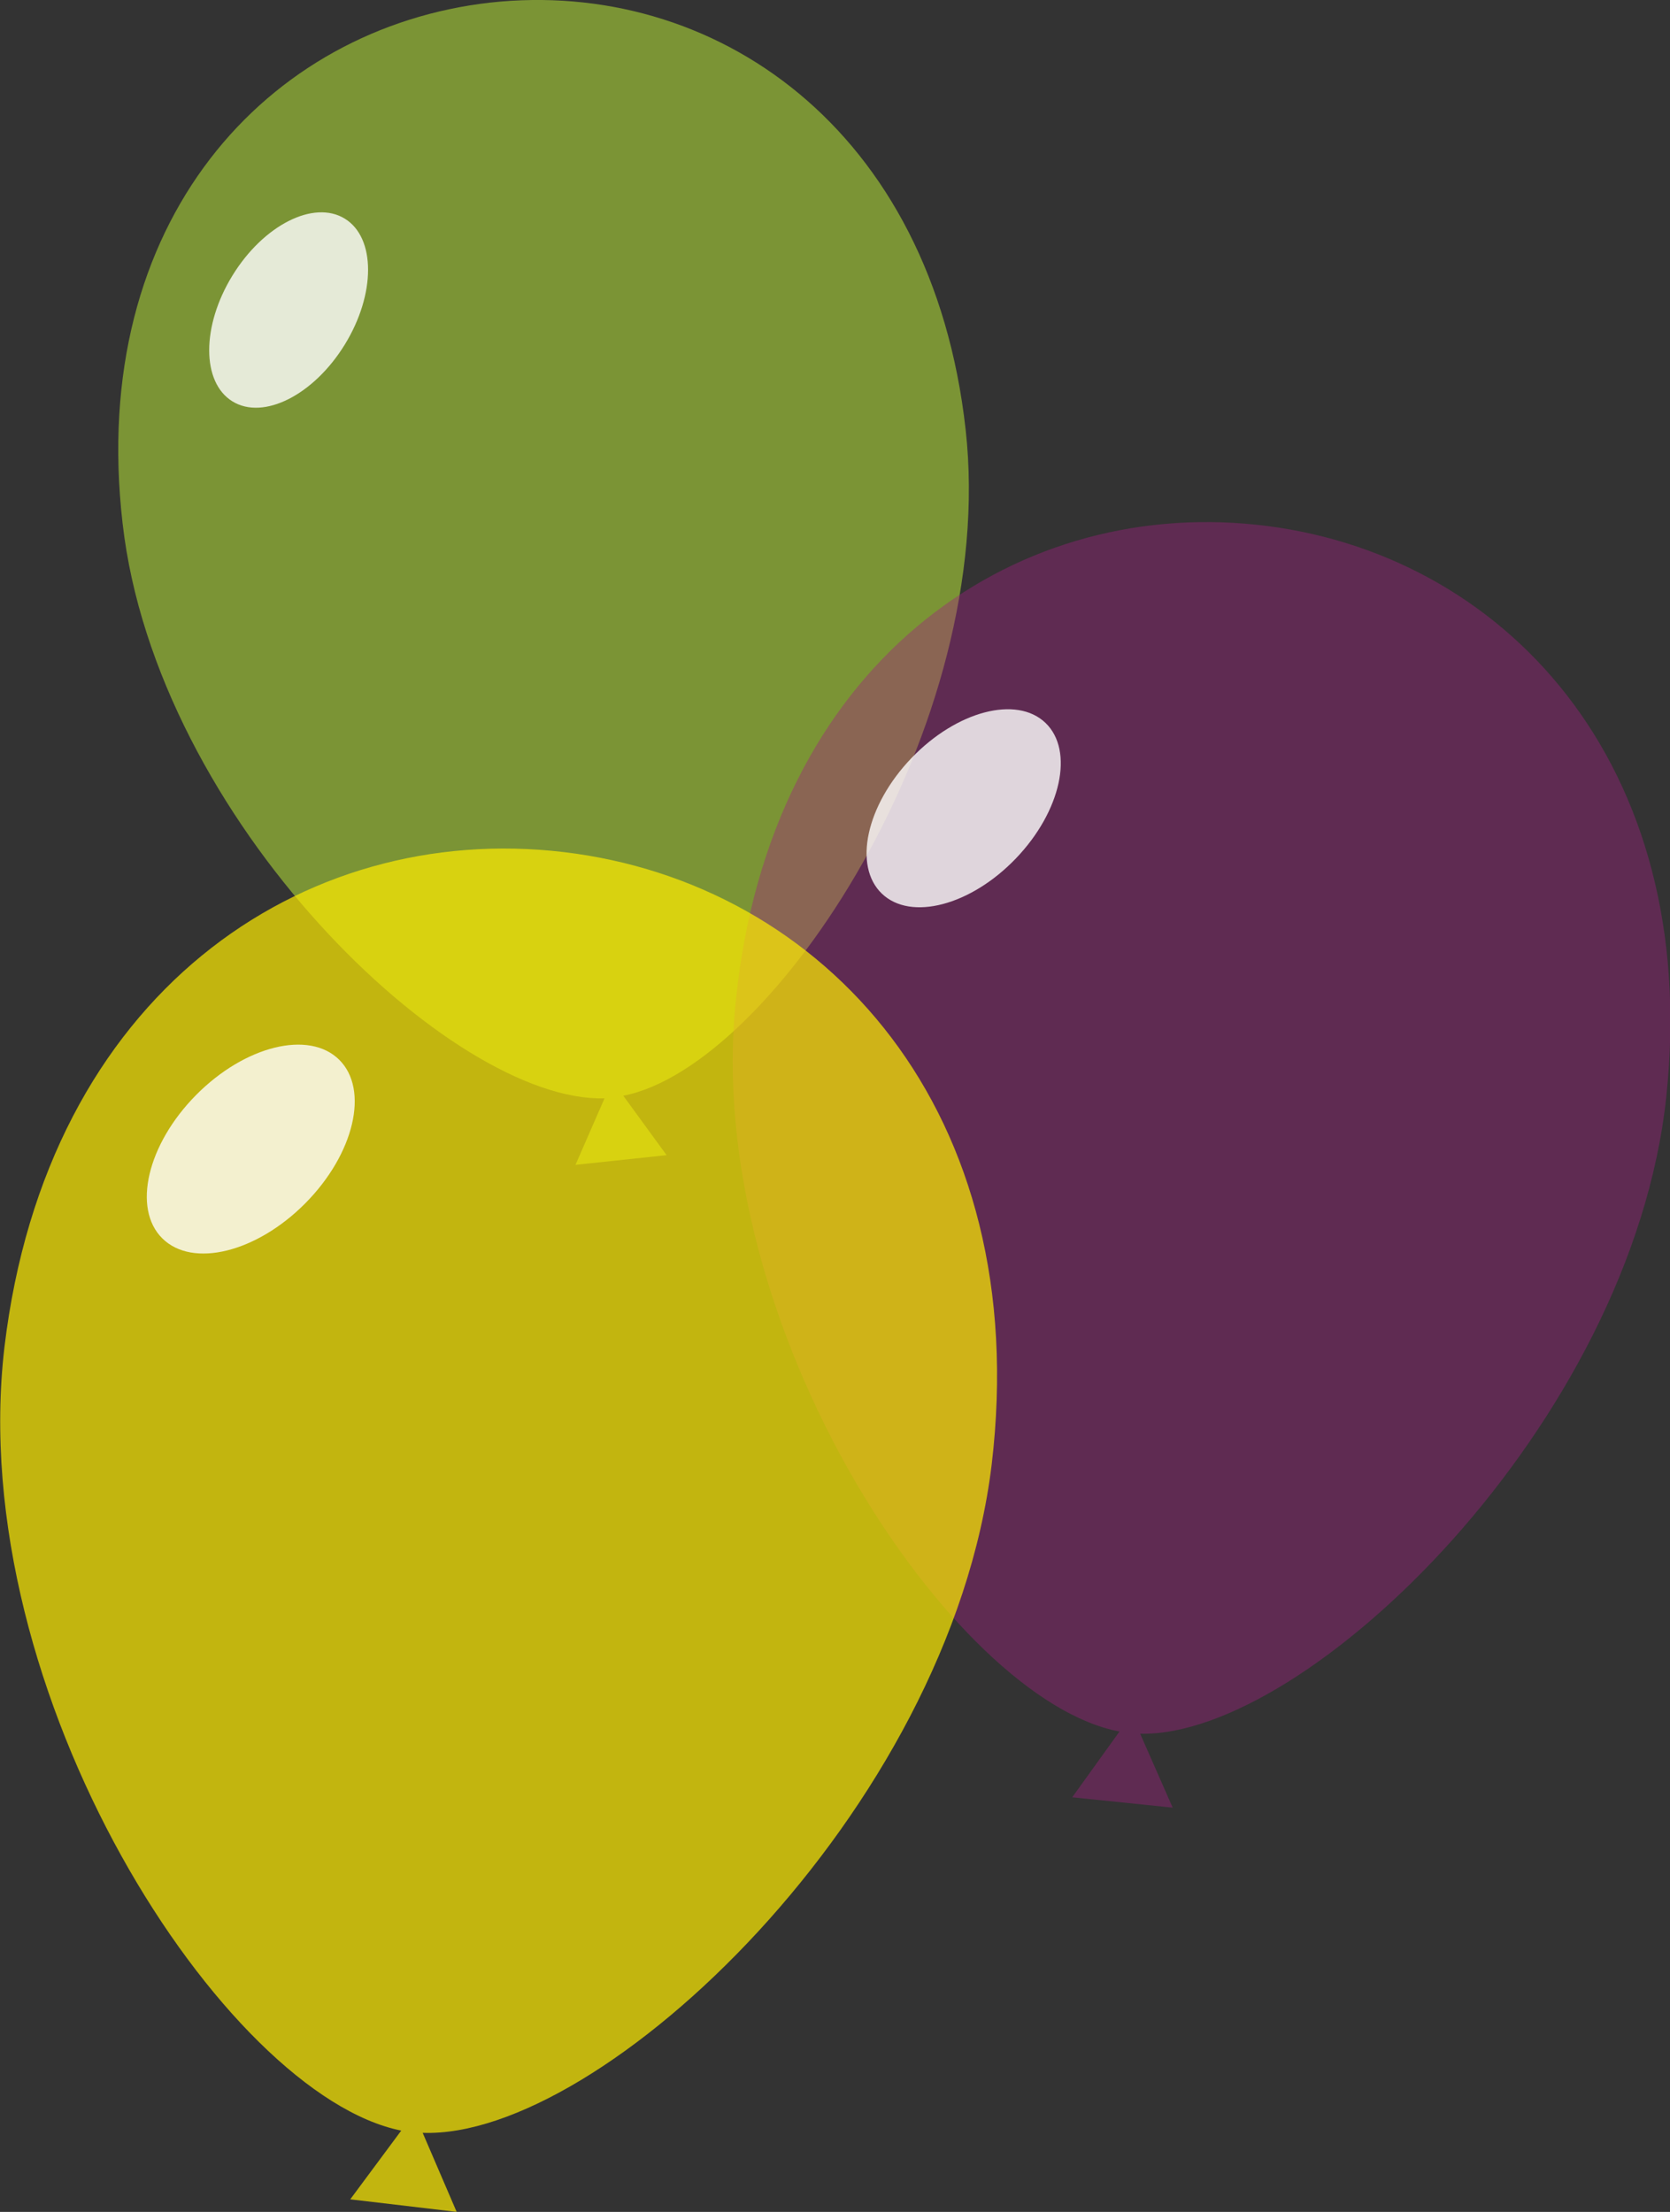
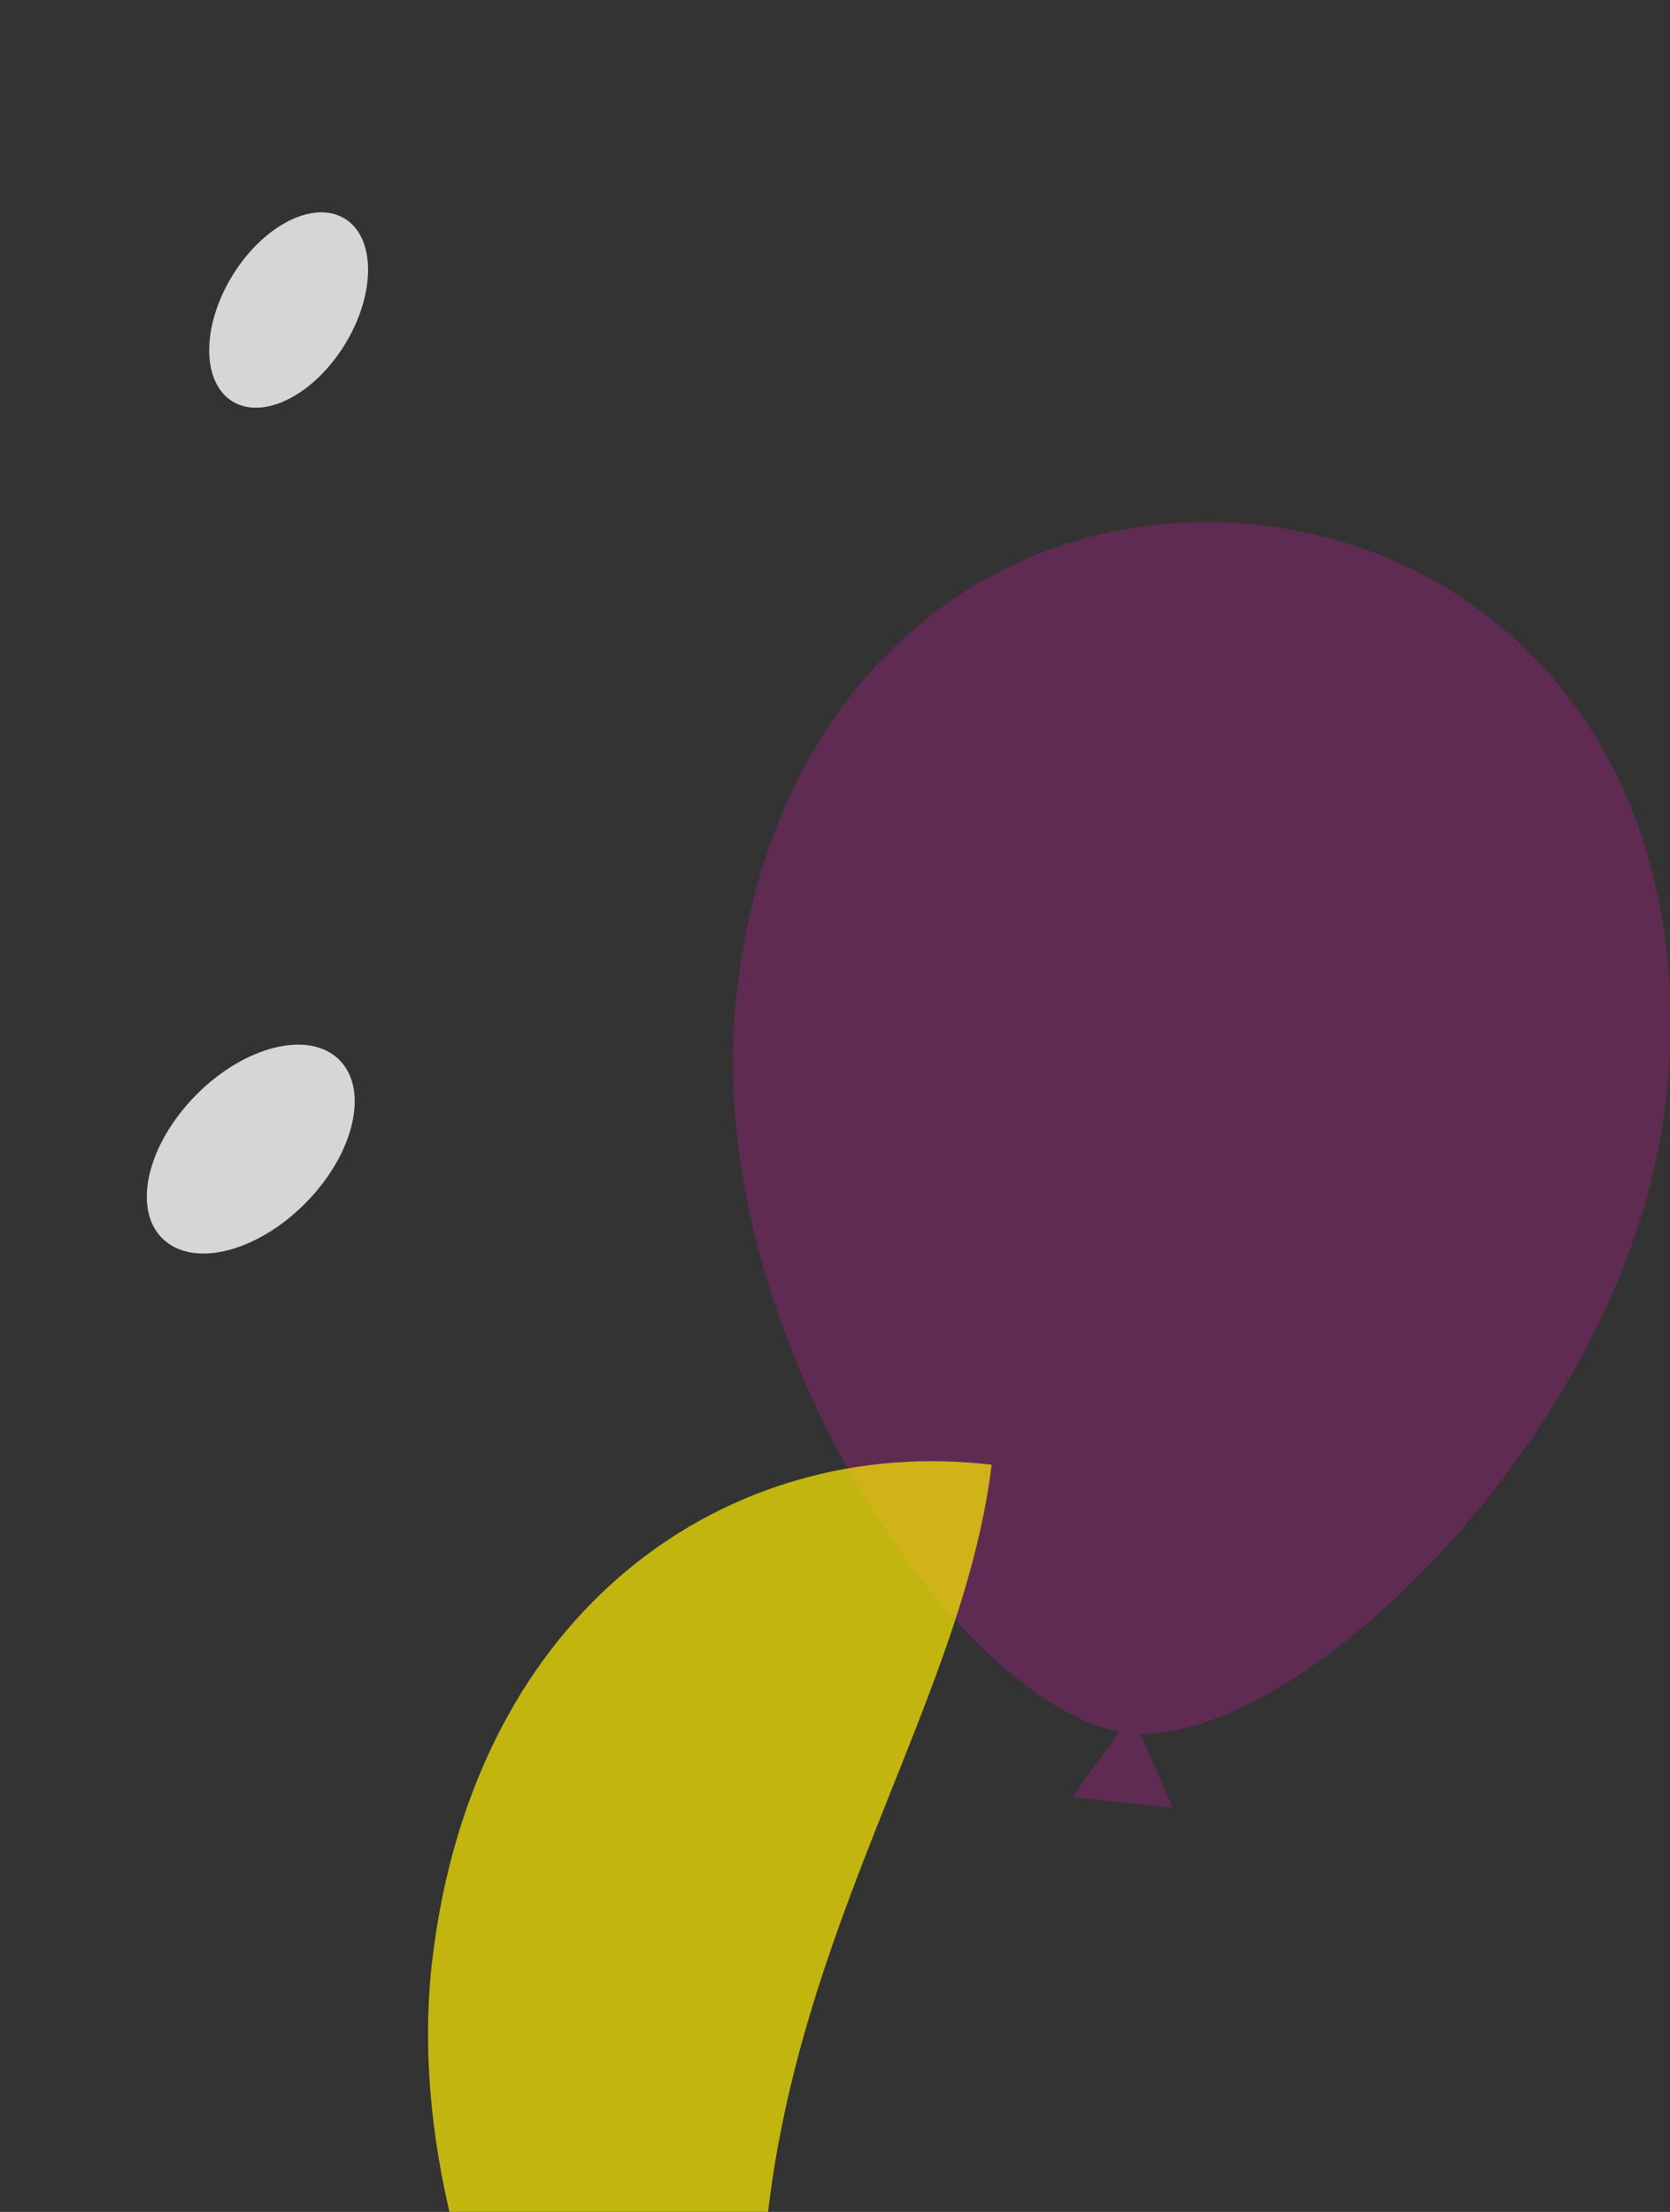
<svg xmlns="http://www.w3.org/2000/svg" version="1.1" id="Ebene_1" x="0px" y="0px" width="226px" height="299.3px" viewBox="0 0 226 299.3" style="enable-background:new 0 0 226 299.3;" xml:space="preserve">
  <rect x="0" y="0" width="226" height="299.3" fill="#333333" stroke="none" />
  <style type="text/css">
	.st0{opacity:0.7;}
	.st1{fill:#9ABD36;}
	.st2{opacity:0.8;fill:#FFFFFF;enable-background:new    ;}
	.st3{opacity:0.4;fill:#A01F80;}
	.st4{fill:#FFED00;}
</style>
  <g id="XMLID_7_" class="st0">
-     <path id="XMLID_84_" class="st1" d="M130.68,58.14C126.13,17.22,96.5-2.97,66.34,0.35C36.26,3.76,11.87,29.9,16.59,70.81   c4.55,40.04,44.5,78.42,65.22,77.81l-3.93,9l12.33-1.31l-5.86-8.04C104.54,144.33,135.14,98.17,130.68,58.14z" />
-   </g>
+     </g>
  <ellipse id="XMLID_6_" transform="matrix(0.524 -0.852 0.852 0.524 -17.143 53.24)" class="st2" cx="39.05" cy="41.95" rx="14.51" ry="8.92" />
  <path id="XMLID_85_" class="st3" d="M225.5,148.4c4.8-45.2-22.2-73.9-55.5-77.4s-65.7,18.9-70.4,64.2c-4.7,44.3,29.4,94.9,51.9,99.1  l-6.4,8.9l13.6,1.4l-4.4-10C177,235.1,220.8,192.6,225.5,148.4z" />
-   <ellipse id="XMLID_4_" transform="matrix(0.692 -0.722 0.722 0.692 -38.739 127.868)" class="st2" cx="130.39" cy="109.31" rx="16" ry="9.8" />
  <g id="XMLID_3_" class="st0">
-     <path id="XMLID_86_" class="st4" d="M134.2,198.2c5.7-47.8-22.6-78.7-57.9-82.9c-35.4-4.2-70,19.2-75.7,67   c-5.5,47,29.8,101.2,53.7,106l-6.9,9.3l14.4,1.7l-4.6-10.7C81.4,289.5,128.5,245.1,134.2,198.2z" />
+     <path id="XMLID_86_" class="st4" d="M134.2,198.2c-35.4-4.2-70,19.2-75.7,67   c-5.5,47,29.8,101.2,53.7,106l-6.9,9.3l14.4,1.7l-4.6-10.7C81.4,289.5,128.5,245.1,134.2,198.2z" />
  </g>
  <ellipse id="XMLID_2_" transform="matrix(0.704 -0.711 0.711 0.704 -100.412 70.152)" class="st2" cx="33.87" cy="155.42" rx="17" ry="10.4" />
</svg>